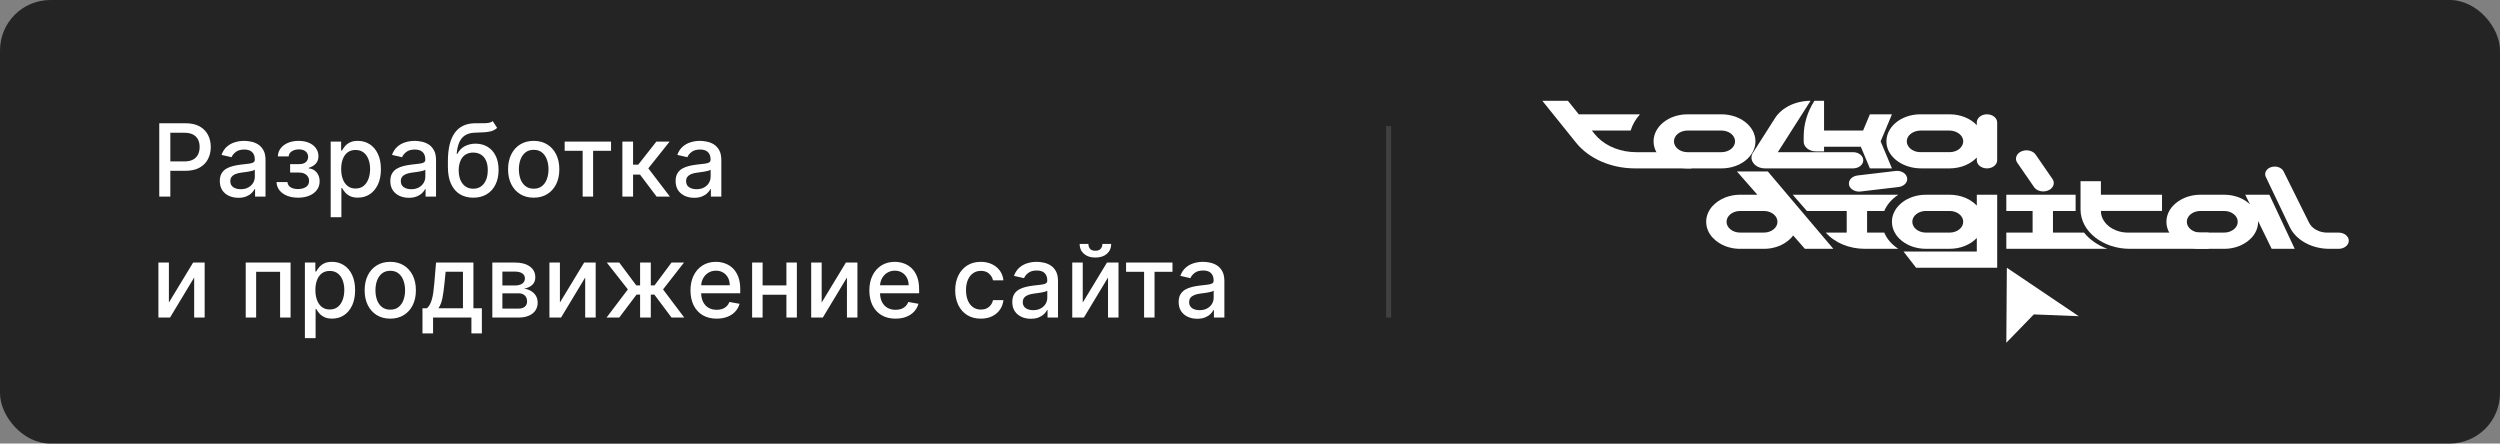
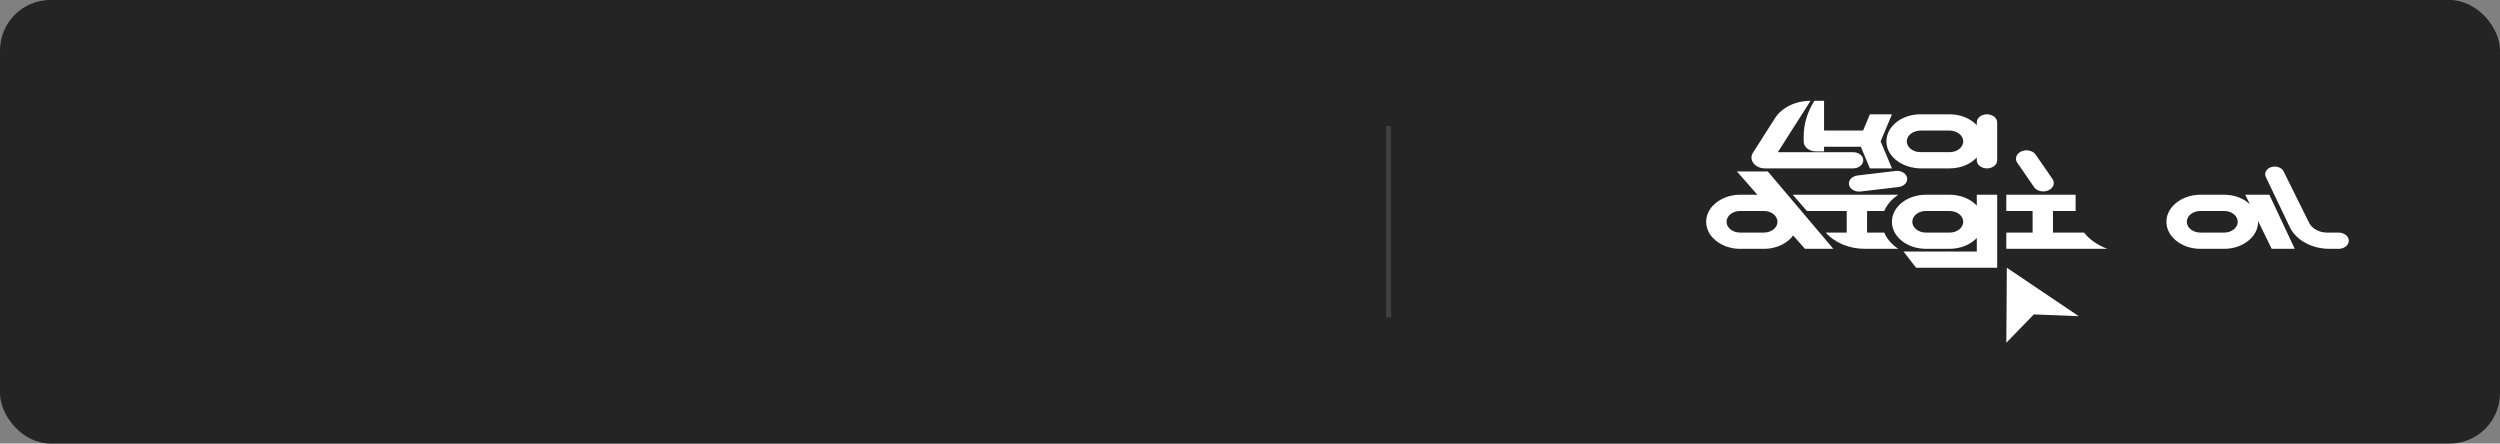
<svg xmlns="http://www.w3.org/2000/svg" width="496" height="88" viewBox="0 0 496 88" fill="none">
  <rect x="0" y="0" width="496" height="88" fill="#808080" stroke="none" />
  <rect width="496" height="88" rx="10" fill="#242424" />
-   <path d="M31.598 39V24.454H36.783C37.914 24.454 38.852 24.66 39.595 25.072C40.339 25.484 40.895 26.048 41.264 26.763C41.633 27.473 41.818 28.273 41.818 29.163C41.818 30.058 41.631 30.863 41.257 31.578C40.888 32.288 40.329 32.852 39.581 33.269C38.838 33.68 37.903 33.886 36.776 33.886H33.21V32.026H36.577C37.292 32.026 37.872 31.902 38.317 31.656C38.762 31.405 39.089 31.064 39.297 30.634C39.505 30.203 39.609 29.713 39.609 29.163C39.609 28.614 39.505 28.126 39.297 27.7C39.089 27.274 38.76 26.94 38.31 26.699C37.865 26.457 37.278 26.337 36.548 26.337H33.793V39H31.598ZM47.298 39.242C46.606 39.242 45.981 39.114 45.423 38.858C44.864 38.597 44.421 38.221 44.094 37.729C43.773 37.236 43.611 36.633 43.611 35.918C43.611 35.302 43.73 34.795 43.967 34.398C44.203 34 44.523 33.685 44.925 33.453C45.328 33.221 45.778 33.046 46.275 32.928C46.772 32.809 47.279 32.719 47.795 32.658C48.448 32.582 48.978 32.52 49.386 32.473C49.793 32.421 50.089 32.338 50.273 32.224C50.458 32.111 50.55 31.926 50.55 31.671V31.621C50.55 31 50.375 30.52 50.025 30.179C49.679 29.838 49.163 29.668 48.477 29.668C47.762 29.668 47.198 29.826 46.786 30.143C46.379 30.456 46.097 30.804 45.941 31.188L43.945 30.733C44.182 30.07 44.528 29.535 44.982 29.128C45.441 28.716 45.969 28.418 46.566 28.233C47.163 28.044 47.79 27.949 48.448 27.949C48.884 27.949 49.345 28.001 49.833 28.105C50.325 28.204 50.785 28.389 51.211 28.659C51.642 28.929 51.995 29.315 52.269 29.817C52.544 30.314 52.681 30.96 52.681 31.756V39H50.607V37.508H50.522C50.385 37.783 50.179 38.053 49.904 38.318C49.63 38.583 49.277 38.803 48.846 38.979C48.415 39.154 47.899 39.242 47.298 39.242ZM47.759 37.537C48.346 37.537 48.848 37.421 49.265 37.189C49.686 36.957 50.006 36.654 50.224 36.28C50.446 35.901 50.557 35.496 50.557 35.065V33.659C50.482 33.735 50.335 33.806 50.117 33.872C49.904 33.934 49.66 33.988 49.386 34.035C49.111 34.078 48.843 34.118 48.583 34.156C48.323 34.189 48.105 34.218 47.93 34.242C47.518 34.294 47.141 34.381 46.8 34.504C46.464 34.627 46.194 34.805 45.991 35.037C45.792 35.264 45.693 35.567 45.693 35.946C45.693 36.472 45.887 36.869 46.275 37.139C46.663 37.404 47.158 37.537 47.759 37.537ZM54.863 36.117H57.037C57.065 36.562 57.266 36.905 57.64 37.146C58.019 37.388 58.509 37.508 59.11 37.508C59.721 37.508 60.242 37.378 60.673 37.118C61.104 36.853 61.319 36.443 61.319 35.889C61.319 35.558 61.236 35.269 61.071 35.023C60.91 34.772 60.68 34.578 60.382 34.44C60.088 34.303 59.74 34.234 59.338 34.234H57.562V32.565H59.338C59.939 32.565 60.389 32.428 60.687 32.153C60.985 31.879 61.135 31.535 61.135 31.124C61.135 30.678 60.974 30.321 60.652 30.051C60.334 29.776 59.892 29.639 59.324 29.639C58.746 29.639 58.265 29.769 57.882 30.03C57.498 30.285 57.297 30.617 57.278 31.024H55.133C55.147 30.413 55.332 29.878 55.687 29.419C56.047 28.955 56.53 28.595 57.136 28.34C57.747 28.079 58.441 27.949 59.217 27.949C60.027 27.949 60.727 28.079 61.319 28.34C61.911 28.6 62.368 28.96 62.69 29.419C63.017 29.878 63.18 30.406 63.18 31.003C63.18 31.604 63 32.097 62.64 32.48C62.285 32.859 61.821 33.131 61.248 33.297V33.41C61.67 33.439 62.044 33.567 62.37 33.794C62.697 34.021 62.953 34.322 63.137 34.696C63.322 35.07 63.414 35.494 63.414 35.967C63.414 36.635 63.23 37.213 62.86 37.7C62.496 38.188 61.989 38.564 61.341 38.83C60.697 39.09 59.96 39.22 59.132 39.22C58.327 39.22 57.605 39.095 56.966 38.844C56.331 38.588 55.827 38.228 55.453 37.764C55.084 37.3 54.887 36.751 54.863 36.117ZM65.607 43.091V28.091H67.681V29.859H67.859C67.982 29.632 68.159 29.369 68.391 29.071C68.623 28.773 68.945 28.512 69.357 28.29C69.769 28.062 70.314 27.949 70.991 27.949C71.871 27.949 72.657 28.171 73.349 28.616C74.04 29.062 74.582 29.703 74.975 30.541C75.373 31.379 75.572 32.388 75.572 33.567C75.572 34.746 75.375 35.757 74.982 36.599C74.589 37.438 74.049 38.084 73.363 38.538C72.676 38.988 71.893 39.213 71.012 39.213C70.349 39.213 69.807 39.102 69.386 38.879C68.969 38.657 68.642 38.396 68.406 38.098C68.169 37.8 67.987 37.535 67.859 37.303H67.731V43.091H65.607ZM67.688 33.545C67.688 34.312 67.799 34.985 68.022 35.562C68.245 36.14 68.567 36.592 68.988 36.919C69.409 37.241 69.925 37.402 70.536 37.402C71.171 37.402 71.701 37.234 72.127 36.898C72.553 36.557 72.875 36.095 73.093 35.513C73.316 34.93 73.427 34.275 73.427 33.545C73.427 32.826 73.318 32.179 73.1 31.607C72.887 31.034 72.565 30.581 72.134 30.25C71.708 29.919 71.175 29.753 70.536 29.753C69.921 29.753 69.4 29.912 68.974 30.229C68.552 30.546 68.233 30.989 68.015 31.557C67.797 32.125 67.688 32.788 67.688 33.545ZM81.126 39.242C80.434 39.242 79.809 39.114 79.251 38.858C78.692 38.597 78.249 38.221 77.923 37.729C77.601 37.236 77.44 36.633 77.44 35.918C77.44 35.302 77.558 34.795 77.795 34.398C78.031 34 78.351 33.685 78.754 33.453C79.156 33.221 79.606 33.046 80.103 32.928C80.6 32.809 81.107 32.719 81.623 32.658C82.276 32.582 82.807 32.52 83.214 32.473C83.621 32.421 83.917 32.338 84.102 32.224C84.286 32.111 84.379 31.926 84.379 31.671V31.621C84.379 31 84.203 30.52 83.853 30.179C83.507 29.838 82.991 29.668 82.305 29.668C81.59 29.668 81.026 29.826 80.614 30.143C80.207 30.456 79.925 30.804 79.769 31.188L77.773 30.733C78.01 30.07 78.356 29.535 78.81 29.128C79.27 28.716 79.798 28.418 80.394 28.233C80.991 28.044 81.618 27.949 82.276 27.949C82.712 27.949 83.174 28.001 83.661 28.105C84.154 28.204 84.613 28.389 85.039 28.659C85.47 28.929 85.823 29.315 86.097 29.817C86.372 30.314 86.509 30.96 86.509 31.756V39H84.435V37.508H84.35C84.213 37.783 84.007 38.053 83.732 38.318C83.458 38.583 83.105 38.803 82.674 38.979C82.243 39.154 81.727 39.242 81.126 39.242ZM81.587 37.537C82.174 37.537 82.676 37.421 83.093 37.189C83.514 36.957 83.834 36.654 84.052 36.28C84.274 35.901 84.386 35.496 84.386 35.065V33.659C84.31 33.735 84.163 33.806 83.945 33.872C83.732 33.934 83.488 33.988 83.214 34.035C82.939 34.078 82.672 34.118 82.411 34.156C82.151 34.189 81.933 34.218 81.758 34.242C81.346 34.294 80.969 34.381 80.629 34.504C80.292 34.627 80.022 34.805 79.819 35.037C79.62 35.264 79.521 35.567 79.521 35.946C79.521 36.472 79.715 36.869 80.103 37.139C80.491 37.404 80.986 37.537 81.587 37.537ZM97.754 24.028L98.635 25.371C98.308 25.669 97.936 25.882 97.519 26.01C97.108 26.133 96.632 26.211 96.092 26.244C95.552 26.273 94.934 26.299 94.238 26.322C93.452 26.346 92.806 26.517 92.299 26.834C91.793 27.146 91.402 27.61 91.127 28.226C90.858 28.837 90.682 29.604 90.602 30.527H90.737C91.092 29.85 91.584 29.343 92.214 29.007C92.849 28.671 93.561 28.503 94.352 28.503C95.233 28.503 96.016 28.704 96.703 29.107C97.389 29.509 97.929 30.099 98.322 30.875C98.72 31.647 98.919 32.591 98.919 33.709C98.919 34.84 98.71 35.818 98.294 36.642C97.882 37.466 97.299 38.103 96.546 38.553C95.798 38.998 94.915 39.22 93.897 39.22C92.879 39.22 91.992 38.99 91.234 38.531C90.481 38.067 89.896 37.381 89.48 36.472C89.068 35.562 88.862 34.44 88.862 33.105V32.026C88.862 29.53 89.307 27.653 90.197 26.393C91.087 25.134 92.418 24.488 94.189 24.454C94.761 24.44 95.273 24.438 95.723 24.447C96.172 24.452 96.566 24.431 96.902 24.384C97.243 24.331 97.527 24.213 97.754 24.028ZM93.904 37.438C94.496 37.438 95.005 37.288 95.431 36.99C95.862 36.687 96.194 36.258 96.426 35.705C96.658 35.151 96.774 34.497 96.774 33.744C96.774 33.006 96.658 32.378 96.426 31.862C96.194 31.346 95.862 30.953 95.431 30.683C95.001 30.409 94.484 30.271 93.883 30.271C93.438 30.271 93.04 30.349 92.69 30.506C92.34 30.657 92.039 30.882 91.788 31.18C91.542 31.479 91.35 31.843 91.213 32.274C91.08 32.7 91.009 33.19 91 33.744C91 34.871 91.258 35.769 91.774 36.436C92.295 37.104 93.005 37.438 93.904 37.438ZM105.886 39.22C104.863 39.22 103.971 38.986 103.208 38.517C102.446 38.048 101.854 37.392 101.433 36.55C101.011 35.707 100.801 34.722 100.801 33.595C100.801 32.464 101.011 31.474 101.433 30.626C101.854 29.779 102.446 29.121 103.208 28.652C103.971 28.183 104.863 27.949 105.886 27.949C106.909 27.949 107.801 28.183 108.564 28.652C109.326 29.121 109.918 29.779 110.339 30.626C110.761 31.474 110.971 32.464 110.971 33.595C110.971 34.722 110.761 35.707 110.339 36.55C109.918 37.392 109.326 38.048 108.564 38.517C107.801 38.986 106.909 39.22 105.886 39.22ZM105.893 37.438C106.556 37.438 107.105 37.262 107.541 36.912C107.976 36.562 108.298 36.095 108.507 35.513C108.72 34.93 108.826 34.289 108.826 33.588C108.826 32.892 108.72 32.253 108.507 31.671C108.298 31.083 107.976 30.612 107.541 30.257C107.105 29.902 106.556 29.724 105.893 29.724C105.225 29.724 104.672 29.902 104.231 30.257C103.796 30.612 103.471 31.083 103.258 31.671C103.05 32.253 102.946 32.892 102.946 33.588C102.946 34.289 103.05 34.93 103.258 35.513C103.471 36.095 103.796 36.562 104.231 36.912C104.672 37.262 105.225 37.438 105.893 37.438ZM112.028 29.923V28.091H121.232V29.923H117.674V39H115.6V29.923H112.028ZM123.478 39V28.091H125.602V32.665H126.625L130.225 28.091H132.853L128.627 33.396L132.903 39H130.268L126.98 34.639H125.602V39H123.478ZM137.727 39.242C137.036 39.242 136.411 39.114 135.852 38.858C135.294 38.597 134.851 38.221 134.524 37.729C134.202 37.236 134.041 36.633 134.041 35.918C134.041 35.302 134.16 34.795 134.396 34.398C134.633 34 134.953 33.685 135.355 33.453C135.758 33.221 136.207 33.046 136.705 32.928C137.202 32.809 137.708 32.719 138.224 32.658C138.878 32.582 139.408 32.52 139.815 32.473C140.223 32.421 140.518 32.338 140.703 32.224C140.888 32.111 140.98 31.926 140.98 31.671V31.621C140.98 31 140.805 30.52 140.455 30.179C140.109 29.838 139.593 29.668 138.906 29.668C138.191 29.668 137.628 29.826 137.216 30.143C136.809 30.456 136.527 30.804 136.371 31.188L134.375 30.733C134.612 30.07 134.957 29.535 135.412 29.128C135.871 28.716 136.399 28.418 136.996 28.233C137.592 28.044 138.22 27.949 138.878 27.949C139.313 27.949 139.775 28.001 140.263 28.105C140.755 28.204 141.214 28.389 141.641 28.659C142.071 28.929 142.424 29.315 142.699 29.817C142.973 30.314 143.111 30.96 143.111 31.756V39H141.037V37.508H140.952C140.814 37.783 140.608 38.053 140.334 38.318C140.059 38.583 139.706 38.803 139.276 38.979C138.845 39.154 138.329 39.242 137.727 39.242ZM138.189 37.537C138.776 37.537 139.278 37.421 139.695 37.189C140.116 36.957 140.436 36.654 140.653 36.28C140.876 35.901 140.987 35.496 140.987 35.065V33.659C140.911 33.735 140.765 33.806 140.547 33.872C140.334 33.934 140.09 33.988 139.815 34.035C139.541 34.078 139.273 34.118 139.013 34.156C138.752 34.189 138.535 34.218 138.359 34.242C137.947 34.294 137.571 34.381 137.23 34.504C136.894 34.627 136.624 34.805 136.42 35.037C136.222 35.264 136.122 35.567 136.122 35.946C136.122 36.472 136.316 36.869 136.705 37.139C137.093 37.404 137.588 37.537 138.189 37.537ZM33.508 60.024L38.317 52.091H40.604V63H38.523V55.06L33.736 63H31.428V52.091H33.508V60.024ZM48.752 63V52.091H57.651V63H55.57V53.923H50.819V63H48.752ZM60.49 67.091V52.091H62.564V53.859H62.742C62.865 53.632 63.042 53.369 63.274 53.071C63.506 52.773 63.828 52.512 64.24 52.29C64.652 52.062 65.197 51.949 65.874 51.949C66.754 51.949 67.54 52.171 68.231 52.617C68.923 53.062 69.465 53.703 69.858 54.541C70.256 55.379 70.454 56.388 70.454 57.567C70.454 58.746 70.258 59.757 69.865 60.599C69.472 61.438 68.932 62.084 68.246 62.538C67.559 62.988 66.776 63.213 65.895 63.213C65.232 63.213 64.69 63.102 64.269 62.879C63.852 62.657 63.525 62.396 63.288 62.098C63.052 61.8 62.869 61.535 62.742 61.303H62.614V67.091H60.49ZM62.571 57.545C62.571 58.312 62.682 58.985 62.905 59.562C63.127 60.14 63.449 60.592 63.871 60.919C64.292 61.241 64.808 61.402 65.419 61.402C66.053 61.402 66.584 61.234 67.01 60.898C67.436 60.557 67.758 60.095 67.976 59.513C68.198 58.93 68.31 58.275 68.31 57.545C68.31 56.826 68.201 56.179 67.983 55.606C67.77 55.034 67.448 54.581 67.017 54.25C66.591 53.919 66.058 53.753 65.419 53.753C64.803 53.753 64.283 53.911 63.856 54.229C63.435 54.546 63.115 54.989 62.898 55.557C62.68 56.125 62.571 56.788 62.571 57.545ZM77.429 63.22C76.406 63.22 75.514 62.986 74.751 62.517C73.989 62.048 73.397 61.392 72.976 60.55C72.555 59.707 72.344 58.722 72.344 57.595C72.344 56.464 72.555 55.474 72.976 54.626C73.397 53.779 73.989 53.121 74.751 52.652C75.514 52.183 76.406 51.949 77.429 51.949C78.452 51.949 79.344 52.183 80.106 52.652C80.869 53.121 81.461 53.779 81.882 54.626C82.303 55.474 82.514 56.464 82.514 57.595C82.514 58.722 82.303 59.707 81.882 60.55C81.461 61.392 80.869 62.048 80.106 62.517C79.344 62.986 78.452 63.22 77.429 63.22ZM77.436 61.438C78.099 61.438 78.648 61.262 79.084 60.912C79.519 60.562 79.841 60.095 80.05 59.513C80.263 58.93 80.369 58.289 80.369 57.588C80.369 56.892 80.263 56.253 80.05 55.67C79.841 55.083 79.519 54.612 79.084 54.257C78.648 53.902 78.099 53.724 77.436 53.724C76.769 53.724 76.215 53.902 75.774 54.257C75.338 54.612 75.014 55.083 74.801 55.67C74.593 56.253 74.489 56.892 74.489 57.588C74.489 58.289 74.593 58.93 74.801 59.513C75.014 60.095 75.338 60.562 75.774 60.912C76.215 61.262 76.769 61.438 77.436 61.438ZM83.819 66.146V61.16H84.707C84.934 60.952 85.126 60.704 85.282 60.415C85.443 60.126 85.578 59.783 85.687 59.385C85.801 58.987 85.895 58.523 85.971 57.993C86.047 57.458 86.113 56.847 86.17 56.16L86.511 52.091H93.926V61.16H95.602V66.146H93.528V63H85.921V66.146H83.819ZM86.98 61.16H91.852V53.909H88.414L88.187 56.16C88.078 57.306 87.941 58.301 87.775 59.144C87.609 59.981 87.344 60.654 86.98 61.16ZM97.678 63V52.091H102.202C103.433 52.091 104.408 52.354 105.128 52.879C105.848 53.4 106.207 54.108 106.207 55.003C106.207 55.642 106.004 56.149 105.597 56.523C105.189 56.897 104.65 57.148 103.977 57.276C104.465 57.332 104.912 57.479 105.32 57.716C105.727 57.948 106.054 58.26 106.3 58.653C106.551 59.046 106.676 59.515 106.676 60.06C106.676 60.637 106.527 61.149 106.229 61.594C105.93 62.034 105.497 62.38 104.929 62.631C104.366 62.877 103.686 63 102.891 63H97.678ZM99.673 61.224H102.891C103.416 61.224 103.828 61.099 104.126 60.848C104.425 60.597 104.574 60.256 104.574 59.825C104.574 59.319 104.425 58.921 104.126 58.632C103.828 58.339 103.416 58.192 102.891 58.192H99.673V61.224ZM99.673 56.636H102.223C102.621 56.636 102.962 56.58 103.246 56.466C103.535 56.352 103.755 56.191 103.906 55.983C104.062 55.77 104.141 55.519 104.141 55.23C104.141 54.809 103.968 54.48 103.622 54.243C103.277 54.006 102.803 53.888 102.202 53.888H99.673V56.636ZM111.087 60.024L115.895 52.091H118.182V63H116.101V55.06L111.314 63H109.006V52.091H111.087V60.024ZM120.341 63L124.567 57.418L120.391 52.091H122.862L126.236 56.622H126.996V52.091H129.119V56.622H129.858L133.232 52.091H135.703L131.548 57.418L135.753 63H133.232L129.83 58.455H129.119V63H126.996V58.455H126.286L122.862 63H120.341ZM142.184 63.22C141.109 63.22 140.183 62.99 139.407 62.531C138.635 62.067 138.039 61.416 137.617 60.578C137.201 59.735 136.992 58.748 136.992 57.617C136.992 56.499 137.201 55.514 137.617 54.662C138.039 53.81 138.626 53.144 139.379 52.666C140.136 52.188 141.022 51.949 142.035 51.949C142.65 51.949 143.247 52.051 143.825 52.254C144.402 52.458 144.921 52.778 145.38 53.213C145.839 53.649 146.201 54.215 146.467 54.91C146.732 55.602 146.864 56.442 146.864 57.432V58.185H138.192V56.594H144.783C144.783 56.035 144.67 55.54 144.442 55.109C144.215 54.674 143.896 54.331 143.484 54.08C143.076 53.829 142.598 53.703 142.049 53.703C141.452 53.703 140.932 53.85 140.487 54.144C140.046 54.432 139.705 54.811 139.464 55.28C139.227 55.744 139.109 56.248 139.109 56.793V58.035C139.109 58.765 139.237 59.385 139.492 59.896C139.753 60.408 140.115 60.798 140.579 61.068C141.043 61.333 141.585 61.466 142.205 61.466C142.608 61.466 142.975 61.409 143.306 61.295C143.638 61.177 143.924 61.002 144.165 60.77C144.407 60.538 144.592 60.251 144.719 59.91L146.729 60.273C146.568 60.865 146.28 61.383 145.863 61.828C145.451 62.269 144.933 62.612 144.308 62.858C143.687 63.099 142.979 63.22 142.184 63.22ZM156.614 56.629V58.469H150.705V56.629H156.614ZM151.301 52.091V63H149.221V52.091H151.301ZM158.098 52.091V63H156.025V52.091H158.098ZM163.02 60.024L167.828 52.091H170.115V63H168.034V55.06L163.248 63H160.939V52.091H163.02V60.024ZM177.672 63.22C176.597 63.22 175.672 62.99 174.895 62.531C174.123 62.067 173.527 61.416 173.105 60.578C172.689 59.735 172.48 58.748 172.48 57.617C172.48 56.499 172.689 55.514 173.105 54.662C173.527 53.81 174.114 53.144 174.867 52.666C175.624 52.188 176.51 51.949 177.523 51.949C178.139 51.949 178.735 52.051 179.313 52.254C179.891 52.458 180.409 52.778 180.868 53.213C181.328 53.649 181.69 54.215 181.955 54.91C182.22 55.602 182.353 56.442 182.353 57.432V58.185H173.681V56.594H180.272C180.272 56.035 180.158 55.54 179.931 55.109C179.703 54.674 179.384 54.331 178.972 54.08C178.565 53.829 178.087 53.703 177.537 53.703C176.941 53.703 176.42 53.85 175.975 54.144C175.534 54.432 175.194 54.811 174.952 55.28C174.715 55.744 174.597 56.248 174.597 56.793V58.035C174.597 58.765 174.725 59.385 174.98 59.896C175.241 60.408 175.603 60.798 176.067 61.068C176.531 61.333 177.073 61.466 177.694 61.466C178.096 61.466 178.463 61.409 178.794 61.295C179.126 61.177 179.412 61.002 179.654 60.77C179.895 60.538 180.08 60.251 180.208 59.91L182.218 60.273C182.057 60.865 181.768 61.383 181.351 61.828C180.939 62.269 180.421 62.612 179.796 62.858C179.176 63.099 178.468 63.22 177.672 63.22ZM194.597 63.22C193.541 63.22 192.632 62.981 191.87 62.503C191.112 62.02 190.53 61.355 190.123 60.507C189.715 59.66 189.512 58.689 189.512 57.595C189.512 56.487 189.72 55.51 190.137 54.662C190.553 53.81 191.141 53.144 191.898 52.666C192.656 52.188 193.548 51.949 194.576 51.949C195.404 51.949 196.143 52.103 196.792 52.41C197.44 52.714 197.963 53.14 198.361 53.689C198.764 54.238 199.003 54.88 199.078 55.614H197.012C196.898 55.102 196.638 54.662 196.23 54.293C195.828 53.923 195.288 53.739 194.611 53.739C194.019 53.739 193.501 53.895 193.056 54.207C192.615 54.515 192.272 54.956 192.026 55.528C191.78 56.097 191.657 56.769 191.657 57.545C191.657 58.341 191.777 59.028 192.019 59.605C192.26 60.183 192.601 60.63 193.042 60.947C193.487 61.265 194.01 61.423 194.611 61.423C195.014 61.423 195.378 61.35 195.705 61.203C196.036 61.052 196.313 60.836 196.536 60.557C196.763 60.278 196.922 59.941 197.012 59.548H199.078C199.003 60.254 198.773 60.883 198.39 61.438C198.006 61.992 197.492 62.427 196.848 62.744C196.209 63.062 195.459 63.22 194.597 63.22ZM204.524 63.242C203.833 63.242 203.208 63.114 202.649 62.858C202.09 62.597 201.648 62.221 201.321 61.729C200.999 61.236 200.838 60.633 200.838 59.918C200.838 59.302 200.956 58.795 201.193 58.398C201.43 58 201.75 57.685 202.152 57.453C202.554 57.221 203.004 57.046 203.501 56.928C203.999 56.809 204.505 56.719 205.021 56.658C205.675 56.582 206.205 56.52 206.612 56.473C207.019 56.421 207.315 56.338 207.5 56.224C207.685 56.111 207.777 55.926 207.777 55.67V55.621C207.777 55.001 207.602 54.52 207.251 54.179C206.906 53.838 206.39 53.668 205.703 53.668C204.988 53.668 204.425 53.826 204.013 54.144C203.606 54.456 203.324 54.804 203.168 55.188L201.172 54.733C201.409 54.07 201.754 53.535 202.209 53.128C202.668 52.716 203.196 52.418 203.793 52.233C204.389 52.044 205.017 51.949 205.675 51.949C206.11 51.949 206.572 52.001 207.06 52.105C207.552 52.205 208.011 52.389 208.438 52.659C208.868 52.929 209.221 53.315 209.496 53.817C209.77 54.314 209.908 54.96 209.908 55.756V63H207.834V61.508H207.749C207.611 61.783 207.405 62.053 207.131 62.318C206.856 62.583 206.503 62.803 206.072 62.979C205.642 63.154 205.125 63.242 204.524 63.242ZM204.986 61.537C205.573 61.537 206.075 61.421 206.491 61.189C206.913 60.957 207.232 60.654 207.45 60.28C207.673 59.901 207.784 59.496 207.784 59.065V57.659C207.708 57.735 207.562 57.806 207.344 57.872C207.131 57.934 206.887 57.988 206.612 58.035C206.338 58.078 206.07 58.118 205.81 58.156C205.549 58.189 205.331 58.218 205.156 58.242C204.744 58.294 204.368 58.381 204.027 58.504C203.691 58.627 203.421 58.805 203.217 59.037C203.018 59.264 202.919 59.567 202.919 59.946C202.919 60.472 203.113 60.869 203.501 61.139C203.89 61.404 204.384 61.537 204.986 61.537ZM214.817 60.024L219.625 52.091H221.912V63H219.831V55.06L215.044 63H212.736V52.091H214.817V60.024ZM218.716 48.398H220.463C220.463 49.198 220.179 49.849 219.611 50.351C219.048 50.848 218.285 51.097 217.324 51.097C216.368 51.097 215.608 50.848 215.044 50.351C214.481 49.849 214.199 49.198 214.199 48.398H215.939C215.939 48.753 216.043 49.068 216.252 49.342C216.46 49.612 216.818 49.747 217.324 49.747C217.821 49.747 218.176 49.612 218.39 49.342C218.607 49.072 218.716 48.758 218.716 48.398ZM223.414 53.923V52.091H232.619V53.923H229.061V63H226.987V53.923H223.414ZM237.532 63.242C236.841 63.242 236.216 63.114 235.657 62.858C235.098 62.597 234.656 62.221 234.329 61.729C234.007 61.236 233.846 60.633 233.846 59.918C233.846 59.302 233.964 58.795 234.201 58.398C234.438 58 234.757 57.685 235.16 57.453C235.562 57.221 236.012 57.046 236.509 56.928C237.006 56.809 237.513 56.719 238.029 56.658C238.683 56.582 239.213 56.52 239.62 56.473C240.027 56.421 240.323 56.338 240.508 56.224C240.692 56.111 240.785 55.926 240.785 55.67V55.621C240.785 55.001 240.61 54.52 240.259 54.179C239.914 53.838 239.397 53.668 238.711 53.668C237.996 53.668 237.433 53.826 237.021 54.144C236.613 54.456 236.332 54.804 236.175 55.188L234.18 54.733C234.416 54.07 234.762 53.535 235.217 53.128C235.676 52.716 236.204 52.418 236.8 52.233C237.397 52.044 238.024 51.949 238.683 51.949C239.118 51.949 239.58 52.001 240.067 52.105C240.56 52.205 241.019 52.389 241.445 52.659C241.876 52.929 242.229 53.315 242.504 53.817C242.778 54.314 242.915 54.96 242.915 55.756V63H240.842V61.508H240.756C240.619 61.783 240.413 62.053 240.138 62.318C239.864 62.583 239.511 62.803 239.08 62.979C238.649 63.154 238.133 63.242 237.532 63.242ZM237.994 61.537C238.581 61.537 239.083 61.421 239.499 61.189C239.921 60.957 240.24 60.654 240.458 60.28C240.681 59.901 240.792 59.496 240.792 59.065V57.659C240.716 57.735 240.569 57.806 240.352 57.872C240.138 57.934 239.895 57.988 239.62 58.035C239.345 58.078 239.078 58.118 238.817 58.156C238.557 58.189 238.339 58.218 238.164 58.242C237.752 58.294 237.376 58.381 237.035 58.504C236.699 58.627 236.429 58.805 236.225 59.037C236.026 59.264 235.927 59.567 235.927 59.946C235.927 60.472 236.121 60.869 236.509 61.139C236.897 61.404 237.392 61.537 237.994 61.537Z" fill="white" />
  <rect x="275" y="25" width="1" height="38" fill="#404040" />
-   <path d="M335.596 33.409H324.39C319.656 33.409 315.248 31.49 312.694 28.316L306 20H311.074L313.23 22.682H325.355L325.362 22.69C324.507 23.641 323.875 24.727 323.525 25.899H315.822L316.392 26.605C317.984 28.59 320.607 29.877 323.508 30.14C323.875 30.175 324.25 30.192 324.624 30.192H333.004L335.596 33.409Z" fill="white" />
-   <path d="M348.28 28.046C348.28 31.009 345.266 33.409 341.544 33.409H334.806C331.084 33.409 328.07 31.009 328.07 28.046C328.07 25.082 331.084 22.682 334.806 22.682H341.541C345.262 22.682 348.28 25.082 348.28 28.046ZM344.236 28.046C344.236 26.862 343.031 25.9 341.541 25.9H334.806C333.319 25.9 332.111 26.859 332.111 28.046C332.111 29.229 333.316 30.192 334.806 30.192H341.541C343.031 30.192 344.236 29.229 344.236 28.046Z" fill="white" />
  <path d="M369.672 31.799C369.672 32.688 368.766 33.409 367.65 33.409H350.186C348.113 33.409 346.819 31.619 347.859 30.192L352.15 23.456C353.499 21.337 356.232 20 359.215 20L352.72 30.192H367.65C368.769 30.192 369.672 30.91 369.672 31.799Z" fill="white" />
  <path d="M466 47.756C466 48.645 465.094 49.367 463.978 49.367H462.152C458.653 49.367 455.519 47.642 454.28 45.036L449.532 35.088C449.062 34.101 449.975 33.046 451.3 33.046C452.076 33.046 452.773 33.423 453.061 34L458.142 44.23C458.739 45.392 460.157 46.152 461.736 46.152H463.978C465.094 46.146 466 46.868 466 47.756Z" fill="white" />
  <path d="M396.239 24.289V31.799C396.239 32.688 395.333 33.409 394.217 33.409C393.101 33.409 392.195 32.688 392.195 31.799V31.252C390.966 32.559 389.012 33.407 386.805 33.407H381.154C377.642 33.407 374.601 31.315 374.295 28.529C373.942 25.347 377.083 22.679 381.003 22.679H386.805C389.012 22.679 390.966 23.529 392.195 24.833V24.287C392.195 23.398 393.101 22.677 394.217 22.677C395.333 22.682 396.239 23.401 396.239 24.289ZM389.472 27.726C389.28 26.662 388.072 25.9 386.723 25.9H381.089C379.74 25.9 378.531 26.662 378.339 27.726C378.099 29.052 379.386 30.189 381.003 30.189H386.805C388.425 30.192 389.713 29.054 389.472 27.726Z" fill="white" />
  <path d="M378.174 34.785C377.783 34.167 376.935 33.817 376.077 33.921L368.542 34.812C367.179 34.973 366.413 36.151 367.038 37.13C367.429 37.748 368.277 38.095 369.135 37.994L376.671 37.103C377.704 36.98 378.394 36.272 378.394 35.512C378.394 35.269 378.326 35.02 378.174 34.785Z" fill="white" />
  <path d="M376.629 49.366H369.976C366.89 49.366 363.999 48.163 362.238 46.146H366.388V41.856H358.489L355.678 38.636H376.629C375.345 39.465 374.363 40.58 373.841 41.856H370.429V46.146H373.841C374.363 47.422 375.345 48.538 376.629 49.366Z" fill="white" />
  <path d="M396.242 38.636V53.12H380.151L377.659 49.902H392.198V47.209C390.969 48.516 389.015 49.363 386.808 49.363H382.094C378.373 49.363 375.359 46.963 375.359 44C375.359 41.036 378.376 38.636 382.094 38.636H386.808C389.015 38.636 390.969 39.486 392.198 40.79V38.636H396.242ZM389.506 44.002C389.506 42.819 388.301 41.856 386.811 41.856H382.098C380.611 41.856 379.403 42.816 379.403 44.002C379.403 45.186 380.608 46.148 382.098 46.148H386.811C388.298 46.146 389.506 45.186 389.506 44.002Z" fill="white" />
  <path d="M407.213 35.52L403.884 30.686C403.664 30.366 403.331 30.123 402.939 29.981C402.545 29.833 402.099 29.784 401.652 29.855C400.269 30.074 399.548 31.302 400.227 32.286L403.557 37.119C403.777 37.436 404.11 37.679 404.502 37.824C404.893 37.969 405.339 38.018 405.789 37.947C407.172 37.731 407.893 36.507 407.213 35.52Z" fill="white" />
  <path d="M418.096 49.366H398.054V46.146H403.269V41.856H398.054V38.636H411.803V41.569C411.803 41.665 411.806 41.761 411.81 41.856H407.309V46.146H413.472C414.584 47.545 416.19 48.669 418.096 49.366Z" fill="white" />
-   <path d="M416.82 41.856C416.82 44.227 419.233 46.148 422.209 46.148H438.183V49.366H422.57C417.163 49.366 412.779 45.875 412.779 41.569V35.954H416.82V38.636H428.945V41.854H416.82V41.856Z" fill="white" />
  <path d="M373.118 28.046L375.363 33.409H370.986L369.187 29.117H361.892V30.036H360.278C358.94 30.036 357.851 29.169 357.851 28.103V27.086C357.851 24.623 358.579 22.195 359.98 20H361.892V25.899H369.637L370.986 22.682H375.363L373.118 28.046Z" fill="white" />
  <path d="M363.732 49.367L350.735 34.016H344.603L348.665 38.636H345.156C345.043 38.636 344.93 38.642 344.816 38.648C344.703 38.653 344.59 38.658 344.48 38.672C344.432 38.675 344.38 38.68 344.332 38.686C344.253 38.694 344.174 38.705 344.095 38.716C344.061 38.718 344.03 38.724 343.996 38.73C343.889 38.746 343.786 38.762 343.683 38.784L343.632 38.792C343.251 38.866 342.883 38.967 342.533 39.09C342.413 39.134 342.297 39.178 342.183 39.224C341.267 39.602 340.47 40.14 339.856 40.794V40.78C339.008 41.679 338.506 42.795 338.506 44.003C338.506 45.211 339.008 46.327 339.856 47.223V47.21C340.47 47.863 341.267 48.402 342.183 48.779C342.297 48.825 342.413 48.869 342.533 48.913C342.883 49.036 343.251 49.137 343.632 49.211L343.683 49.219C343.786 49.241 343.889 49.257 343.996 49.274C344.03 49.279 344.061 49.285 344.095 49.287C344.174 49.298 344.253 49.309 344.332 49.317C344.38 49.323 344.432 49.328 344.48 49.331C344.59 49.345 344.703 49.35 344.816 49.356C344.93 49.361 345.043 49.367 345.156 49.367H349.959C350.124 49.367 350.285 49.361 350.446 49.35C350.536 49.347 350.621 49.342 350.711 49.334C350.776 49.328 350.841 49.32 350.906 49.312C351.013 49.301 351.123 49.287 351.226 49.271C351.311 49.257 351.397 49.244 351.48 49.227C351.517 49.222 351.552 49.216 351.589 49.205C351.964 49.131 352.324 49.033 352.671 48.913C352.788 48.869 352.904 48.825 353.021 48.779C353.134 48.732 353.248 48.683 353.357 48.631C354.133 48.265 354.81 47.781 355.349 47.21L355.355 47.212C355.503 47.054 355.637 46.887 355.764 46.715L358.095 49.367H363.732ZM349.955 46.146H345.242C343.752 46.146 342.547 45.187 342.547 44.003C342.547 42.816 343.752 41.857 345.242 41.857H349.955C351.442 41.857 352.65 42.816 352.65 44.003C352.65 45.187 351.442 46.146 349.955 46.146Z" fill="white" />
  <path d="M455.272 49.366L450.243 38.636H445.46L446.384 40.528C445.896 40.074 445.32 39.68 444.671 39.371C444.561 39.32 444.448 39.27 444.334 39.224C444.218 39.177 444.101 39.134 443.984 39.09C443.638 38.97 443.277 38.871 442.903 38.797C442.865 38.786 442.831 38.781 442.793 38.776C442.711 38.759 442.625 38.745 442.539 38.732C442.436 38.715 442.326 38.702 442.22 38.691C442.154 38.683 442.089 38.674 442.024 38.669C441.935 38.661 441.849 38.655 441.76 38.653C441.598 38.642 441.437 38.636 441.272 38.636H436.559C436.401 38.636 436.243 38.642 436.088 38.65C435.989 38.655 435.889 38.661 435.793 38.672C435.745 38.674 435.694 38.68 435.646 38.685C435.567 38.694 435.488 38.705 435.409 38.715C435.374 38.718 435.343 38.724 435.309 38.729C435.203 38.745 435.1 38.762 434.997 38.784L434.945 38.792C434.564 38.866 434.197 38.967 433.847 39.09C433.726 39.134 433.61 39.177 433.497 39.224C432.58 39.601 431.783 40.14 431.169 40.793V40.779C430.321 41.679 429.82 42.794 429.82 44.002C429.82 45.211 430.321 46.326 431.169 47.223V47.209C431.783 47.863 432.58 48.401 433.497 48.779C433.61 48.825 433.726 48.869 433.847 48.912C434.197 49.035 434.564 49.137 434.945 49.21L434.997 49.219C435.1 49.241 435.203 49.257 435.309 49.273C435.343 49.279 435.374 49.284 435.409 49.287C435.488 49.298 435.567 49.309 435.646 49.317C435.694 49.323 435.745 49.328 435.793 49.331C435.889 49.342 435.989 49.347 436.088 49.353C436.243 49.361 436.401 49.366 436.559 49.366H441.272C441.437 49.366 441.598 49.361 441.76 49.35C441.849 49.347 441.935 49.342 442.024 49.333C442.089 49.328 442.154 49.32 442.22 49.311C442.326 49.301 442.436 49.287 442.539 49.271C442.625 49.257 442.711 49.243 442.793 49.227C442.831 49.221 442.865 49.216 442.903 49.205C443.277 49.131 443.638 49.033 443.984 48.912C444.101 48.869 444.218 48.825 444.334 48.779C444.448 48.732 444.561 48.683 444.671 48.631C445.447 48.264 446.123 47.781 446.662 47.209L446.669 47.212C447.51 46.315 448.008 45.205 448.008 44.002C448.008 43.945 448.001 43.89 447.997 43.833L450.699 49.366H455.272ZM441.272 46.146H436.559C435.069 46.146 433.864 45.186 433.864 44.002C433.864 42.816 435.069 41.856 436.559 41.856H441.272C442.759 41.856 443.967 42.816 443.967 44.002C443.967 45.186 442.759 46.146 441.272 46.146Z" fill="white" />
  <path d="M398.158 53.12L398.055 68L403.51 62.377L412.421 62.732L398.158 53.12Z" fill="white" />
</svg>